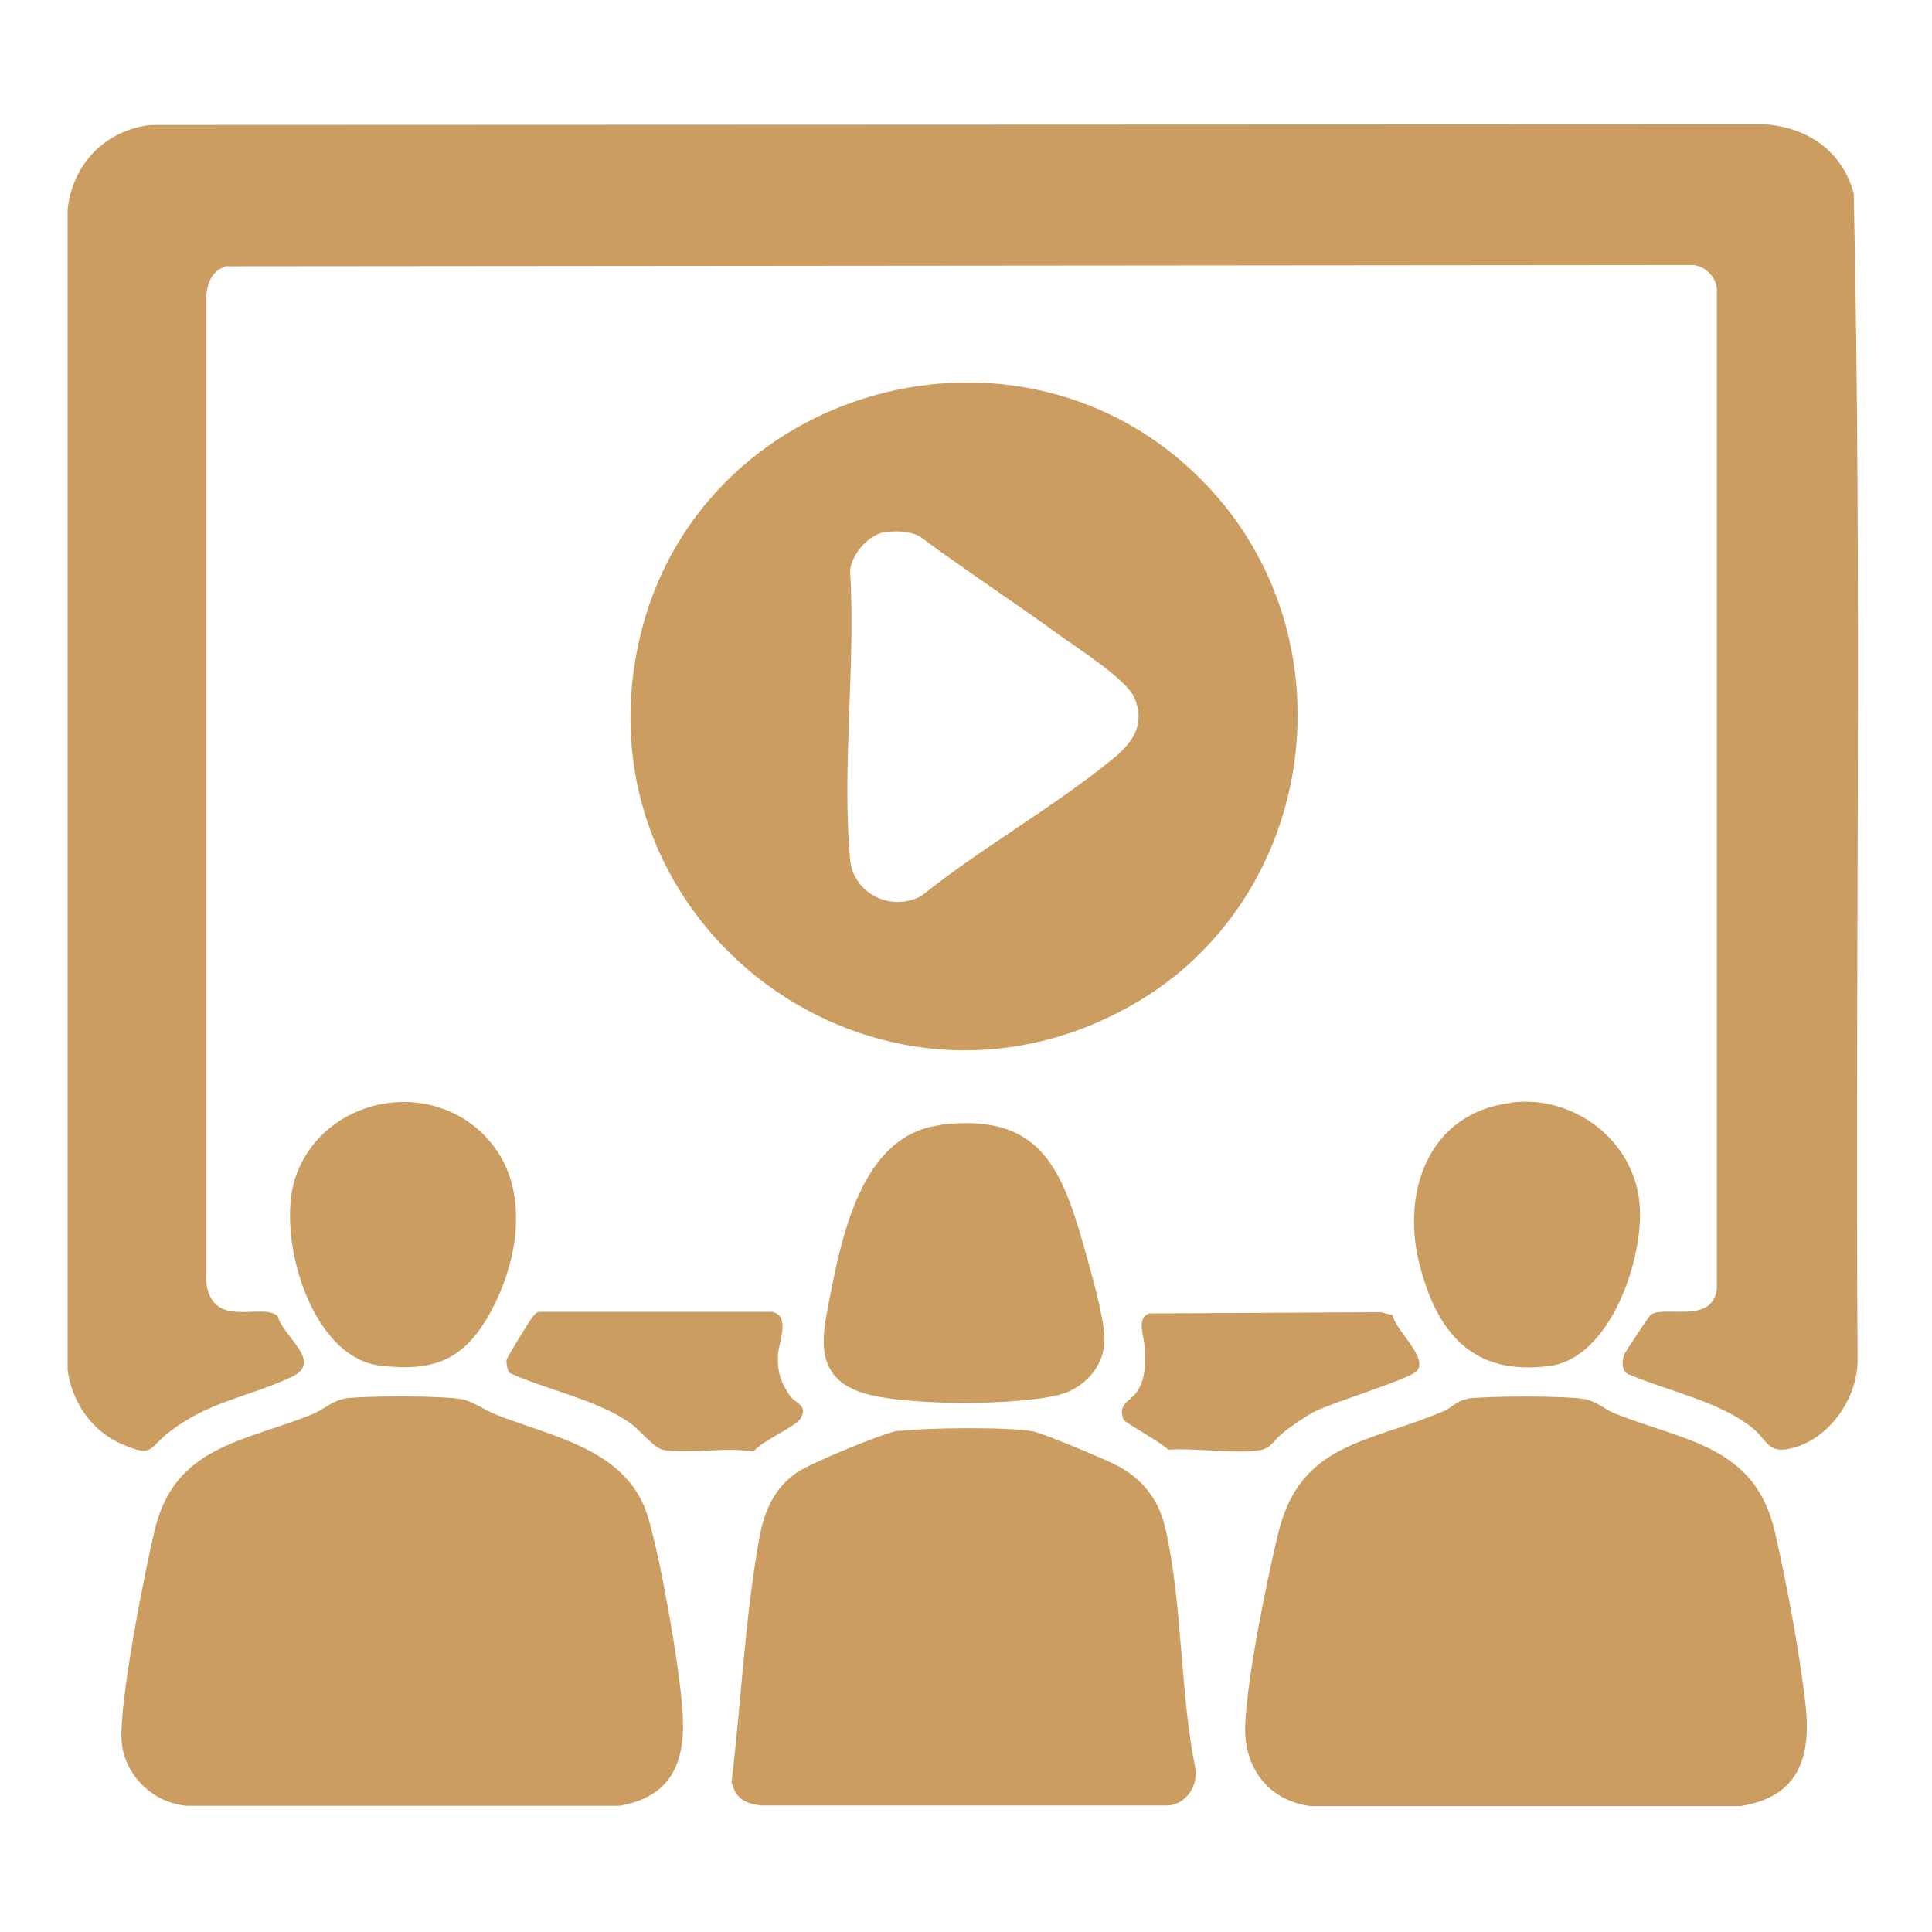
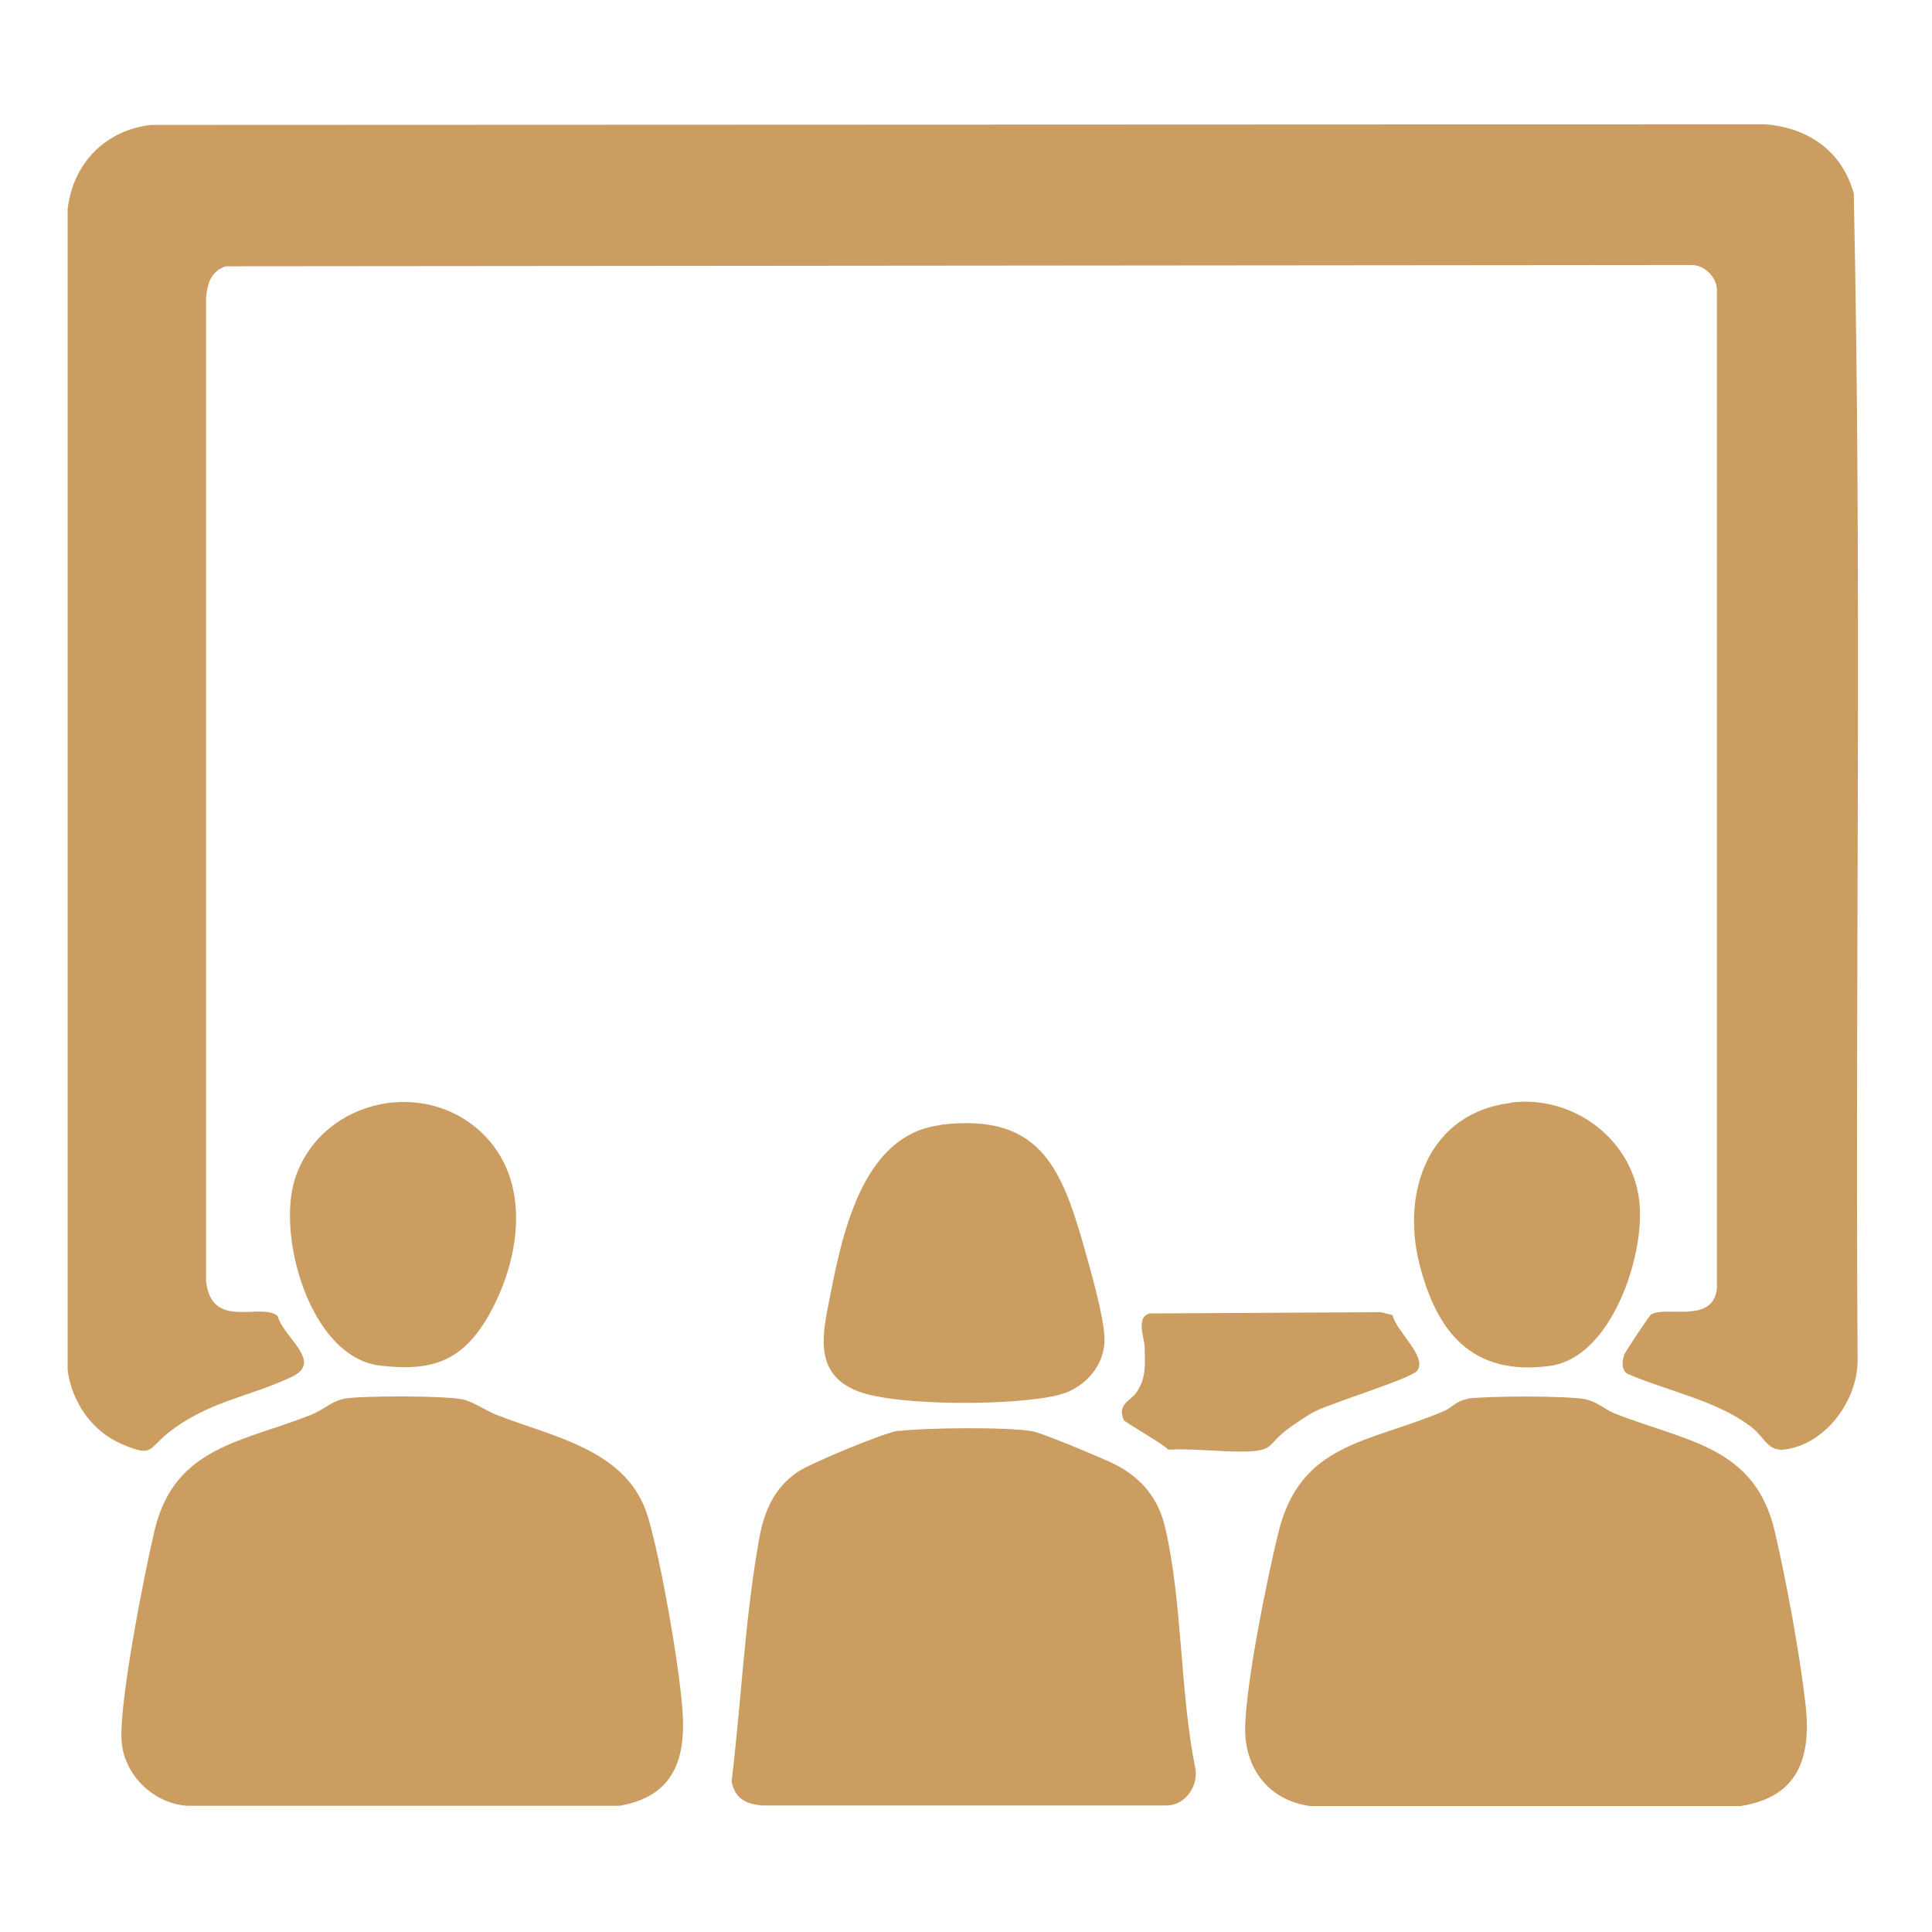
<svg xmlns="http://www.w3.org/2000/svg" id="Layer_1" version="1.1" viewBox="0 0 600 600">
  <defs>
    <style>
      .st0 {
        fill: #cc9d60;
      }
    </style>
  </defs>
  <path class="st0" d="M46.8,38.8l501.3-.2c13.4,1,24,8.3,27.6,21.5,2.6,120.6.4,241.6,1.2,362.4,0,12.3-9.7,25.7-22.2,27.6-5.6.9-6.5-3.4-10.4-6.6-10.5-8.4-26.2-11.4-38.5-16.7-2.4-.9-2.1-4.3-1.3-6.3.3-.7,7.7-12,8.3-12.3,4.8-2.8,19.1,3.1,20.4-8V90.3c.1-4.2-3.9-8.1-8-8l-455.1.4c-4.6,1.5-5.8,5.5-6.1,10v305.2c1.7,15.4,17.2,6.4,22.2,10.8,2,6.9,14.3,14.2,4.4,18.9-13.6,6.4-25.9,7.5-38.5,17.5-6.2,5-4.6,7.5-14.2,3.4-9.3-3.9-15.6-13.1-16.9-23V65c1.6-14.2,11.7-24.6,25.9-26.2" />
-   <path class="st0" d="M274.5,165.3c-4.9,1-9.9,6.7-10.5,11.8,1.8,28.9-2.6,61.2,0,89.7.9,10.7,12.8,16.6,22.2,11.4,18.6-14.9,40.7-27.3,59-42.2,6.3-5.1,10.7-10.7,7.1-19.3-2.4-5.6-16.9-14.9-22.5-18.9-14.5-10.6-29.6-20.4-44-31.1-3-1.8-8-2-11.4-1.3M374.1,150c46.4,47.9,35.5,129.1-22.5,162.1-79,45-173-24.5-153.1-113.2,17.8-79.3,118.9-107.5,175.6-48.9" />
  <path class="st0" d="M106.6,434.4c5.6-1,31.6-1,37.1.2,3,.6,7.2,3.5,10.5,4.8,17.8,7,40.9,10.8,47.1,31.9,4,13.6,9.5,45,10.6,59.2,1.3,15.7-2.6,27.4-19.5,30.3H58.1c-10.3-.7-19.3-9.3-20.3-19.6-1.1-11.5,7.2-53.4,10.3-66.3,6.3-25.8,27.5-27.1,48.7-35.6,3.3-1.3,6.4-4.2,9.8-4.8" />
  <path class="st0" d="M455.5,434.4c5.6-.9,31.7-1,37.1.2,3.2.7,5.9,3.1,8.7,4.3,22.1,8.8,43.7,10,49.9,36.8,3.6,15.5,7.7,37.7,9.5,53.4,1.9,16.5-2,29-20.2,31.8h-133.5c-13.1-1.7-20.7-11.9-20.3-24.9.5-14.6,6.6-44.7,10.2-59.6,6.8-28.6,28.2-28.2,51.6-38.2,2.5-1.1,3.7-3.1,7.1-3.7" />
  <path class="st0" d="M279.1,444.4c8.3-1,33.7-1.3,41.6.1,3.2.6,21.5,8.3,25.2,10.1,8.5,4.2,13.9,10.7,16,20,5.4,23.4,4.5,51.1,9.4,75,.7,5.3-3.3,11-8.8,11.1h-125.8c-5-.4-8.4-2.1-9.5-7.4,3-24.7,4.1-50.4,8.5-75,1.5-8.6,4.4-15.9,11.9-21.1,3.9-2.7,27.2-12.4,31.5-12.9" />
  <path class="st0" d="M292.2,349.3c30-3.6,37.2,12.4,44.3,37.4,2,7.2,6.3,21.8,6.5,28.8.3,8.4-6,15.5-13.8,17.6-13,3.5-50.3,3.7-62.7-1-13-5-11.4-16.1-9.2-27.1,4-20.5,10-52.7,34.9-55.6" />
  <path class="st0" d="M151,353.2c14.3,15.2,10.1,39.1.6,55.6-8.1,14-17.5,17.2-33.6,15.3-21.9-2.6-32.5-41.2-26.1-58.9,8.7-24.4,41.4-30.9,59.1-12" />
  <path class="st0" d="M469.3,342.4c19.6-2.4,38.3,11.8,39.9,31.7,1.4,16.4-8.9,47.6-27.9,50.1-24.1,3.2-35.2-10.4-40.6-32.1-5.5-22.5,3.3-46.6,28.6-49.6" />
  <path class="st0" d="M432.5,408.4c.8,4.8,11.2,13.2,7.5,17.4-2.3,2.5-26.3,9.8-31.8,12.6-2.6,1.4-6.4,4-8.8,5.8-5.8,4.5-3.7,6.4-12.9,6.6-7.8.1-15.9-1-23.7-.6-1.7-1.9-13.5-8.5-13.8-9.2-2.2-5,2.2-5.9,4.1-8.8,2.9-4.5,2.5-8.4,2.4-13.6,0-3.3-2.9-9.3,1.5-10.7l71.8-.4,4,1Z" />
-   <path class="st0" d="M245.8,434c1.3,1.7,5.4,2.7,2.7,6.7-1.7,2.5-11.9,6.8-14.5,10.1-8.7-1.5-19.7.8-28-.5-2.8-.5-7.3-6.2-10.1-8.2-10.4-7.4-26-10.4-37.6-15.7-.7-.7-1.1-2.9-1-4,.1-.8,7.4-12.7,8.1-13.4.7-.7,1-1.6,2.3-1.6h72c6,1.1,2.1,9.6,1.9,13.4-.2,5.4.9,8.8,4.1,13.2" />
</svg>